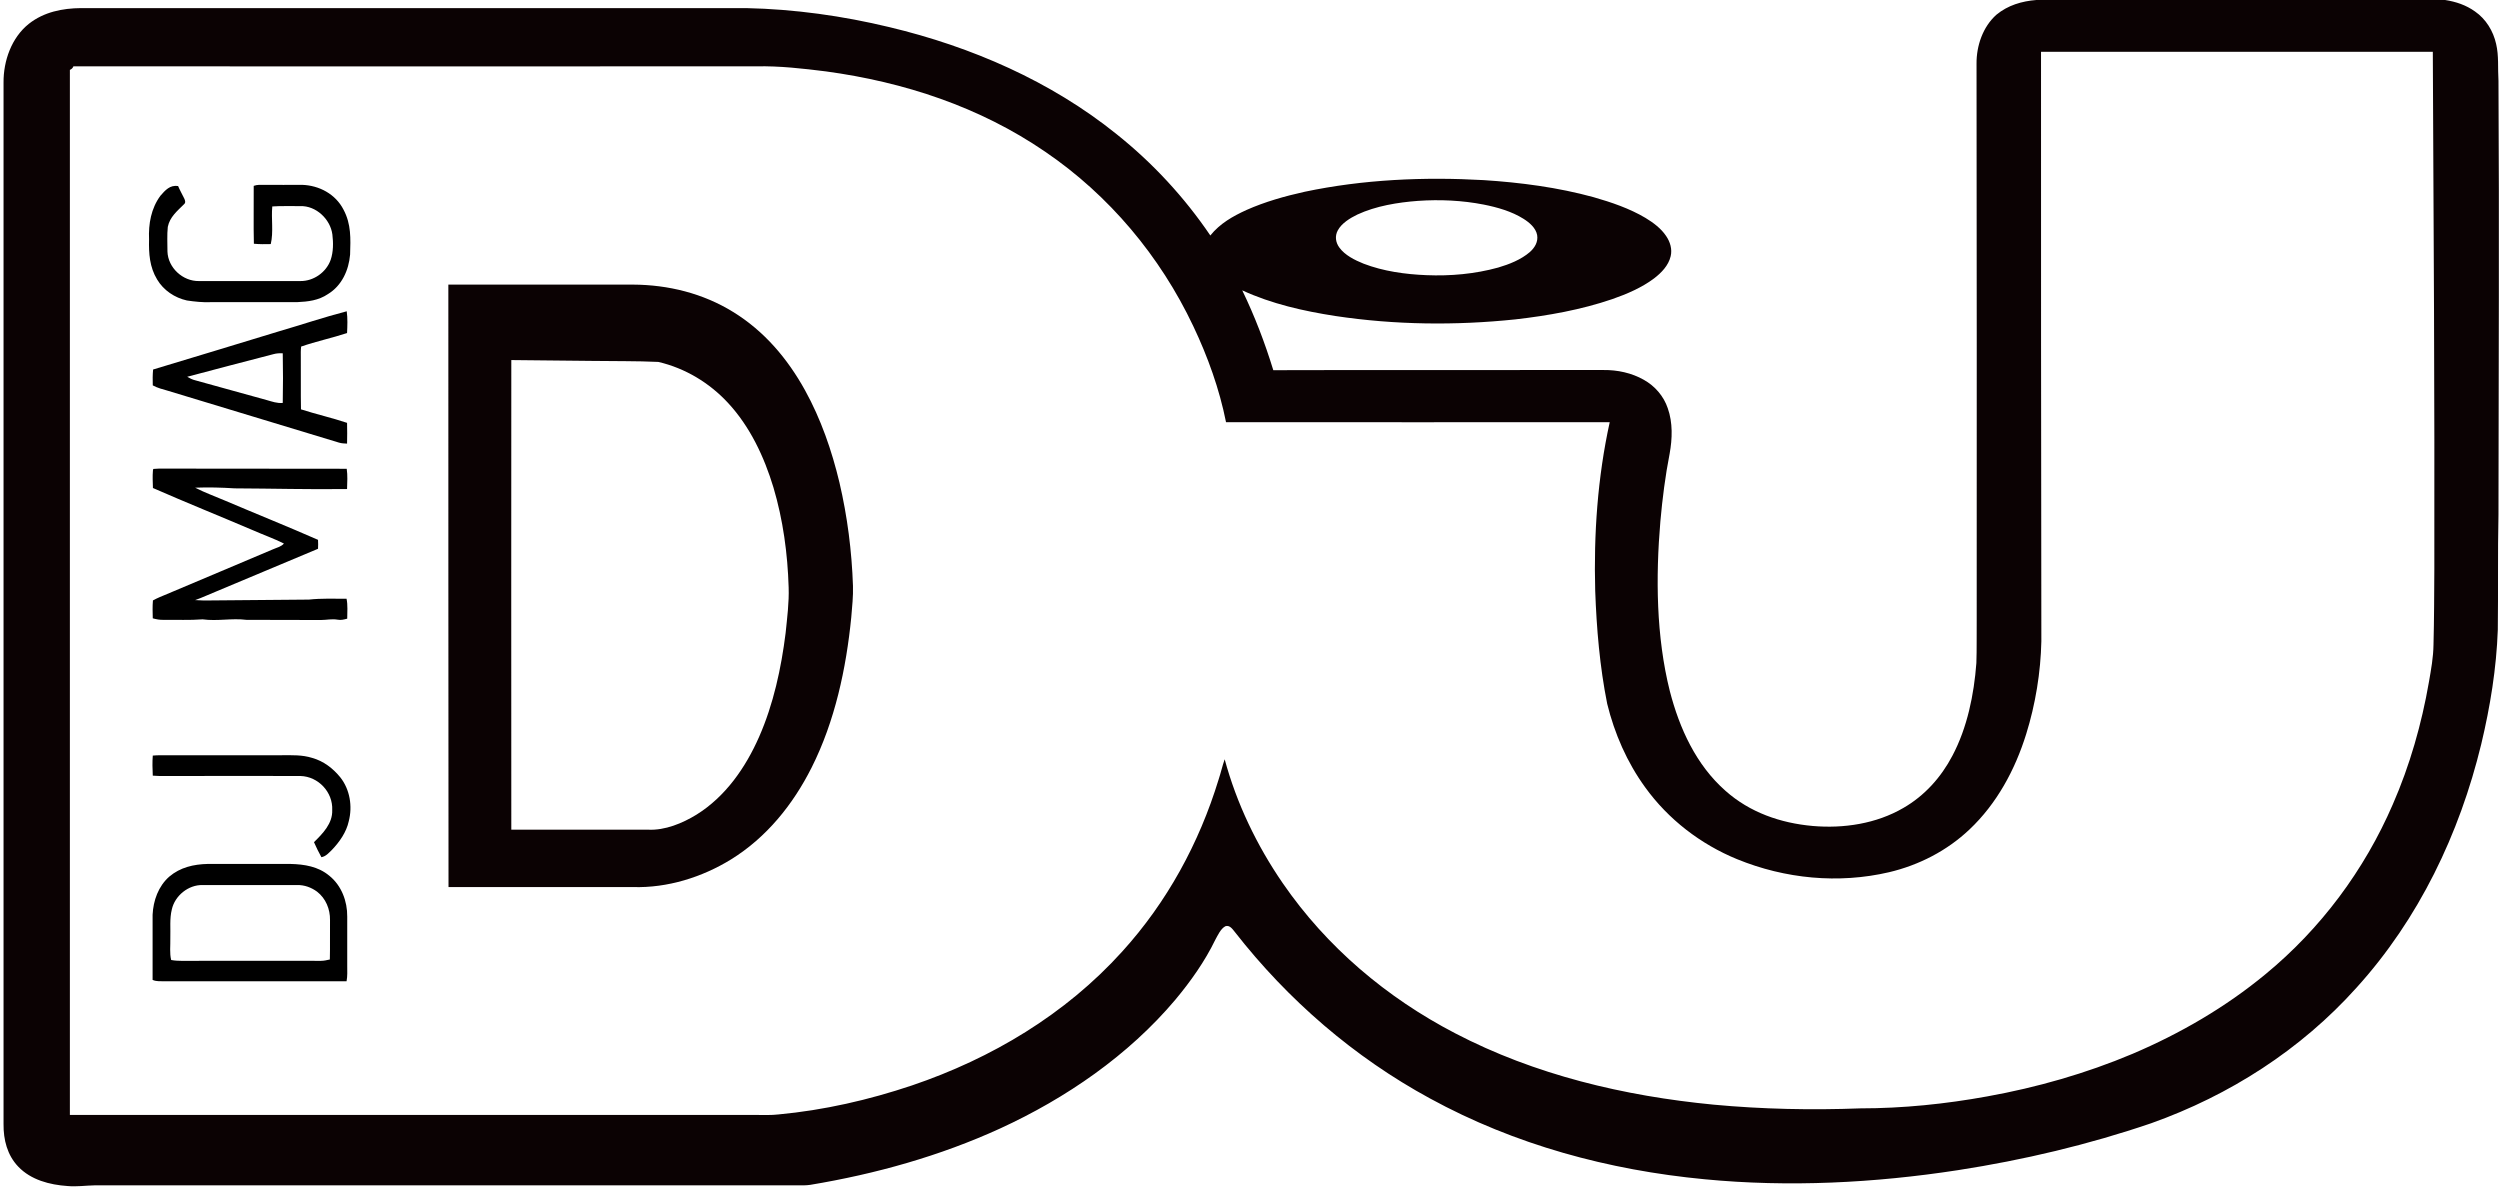
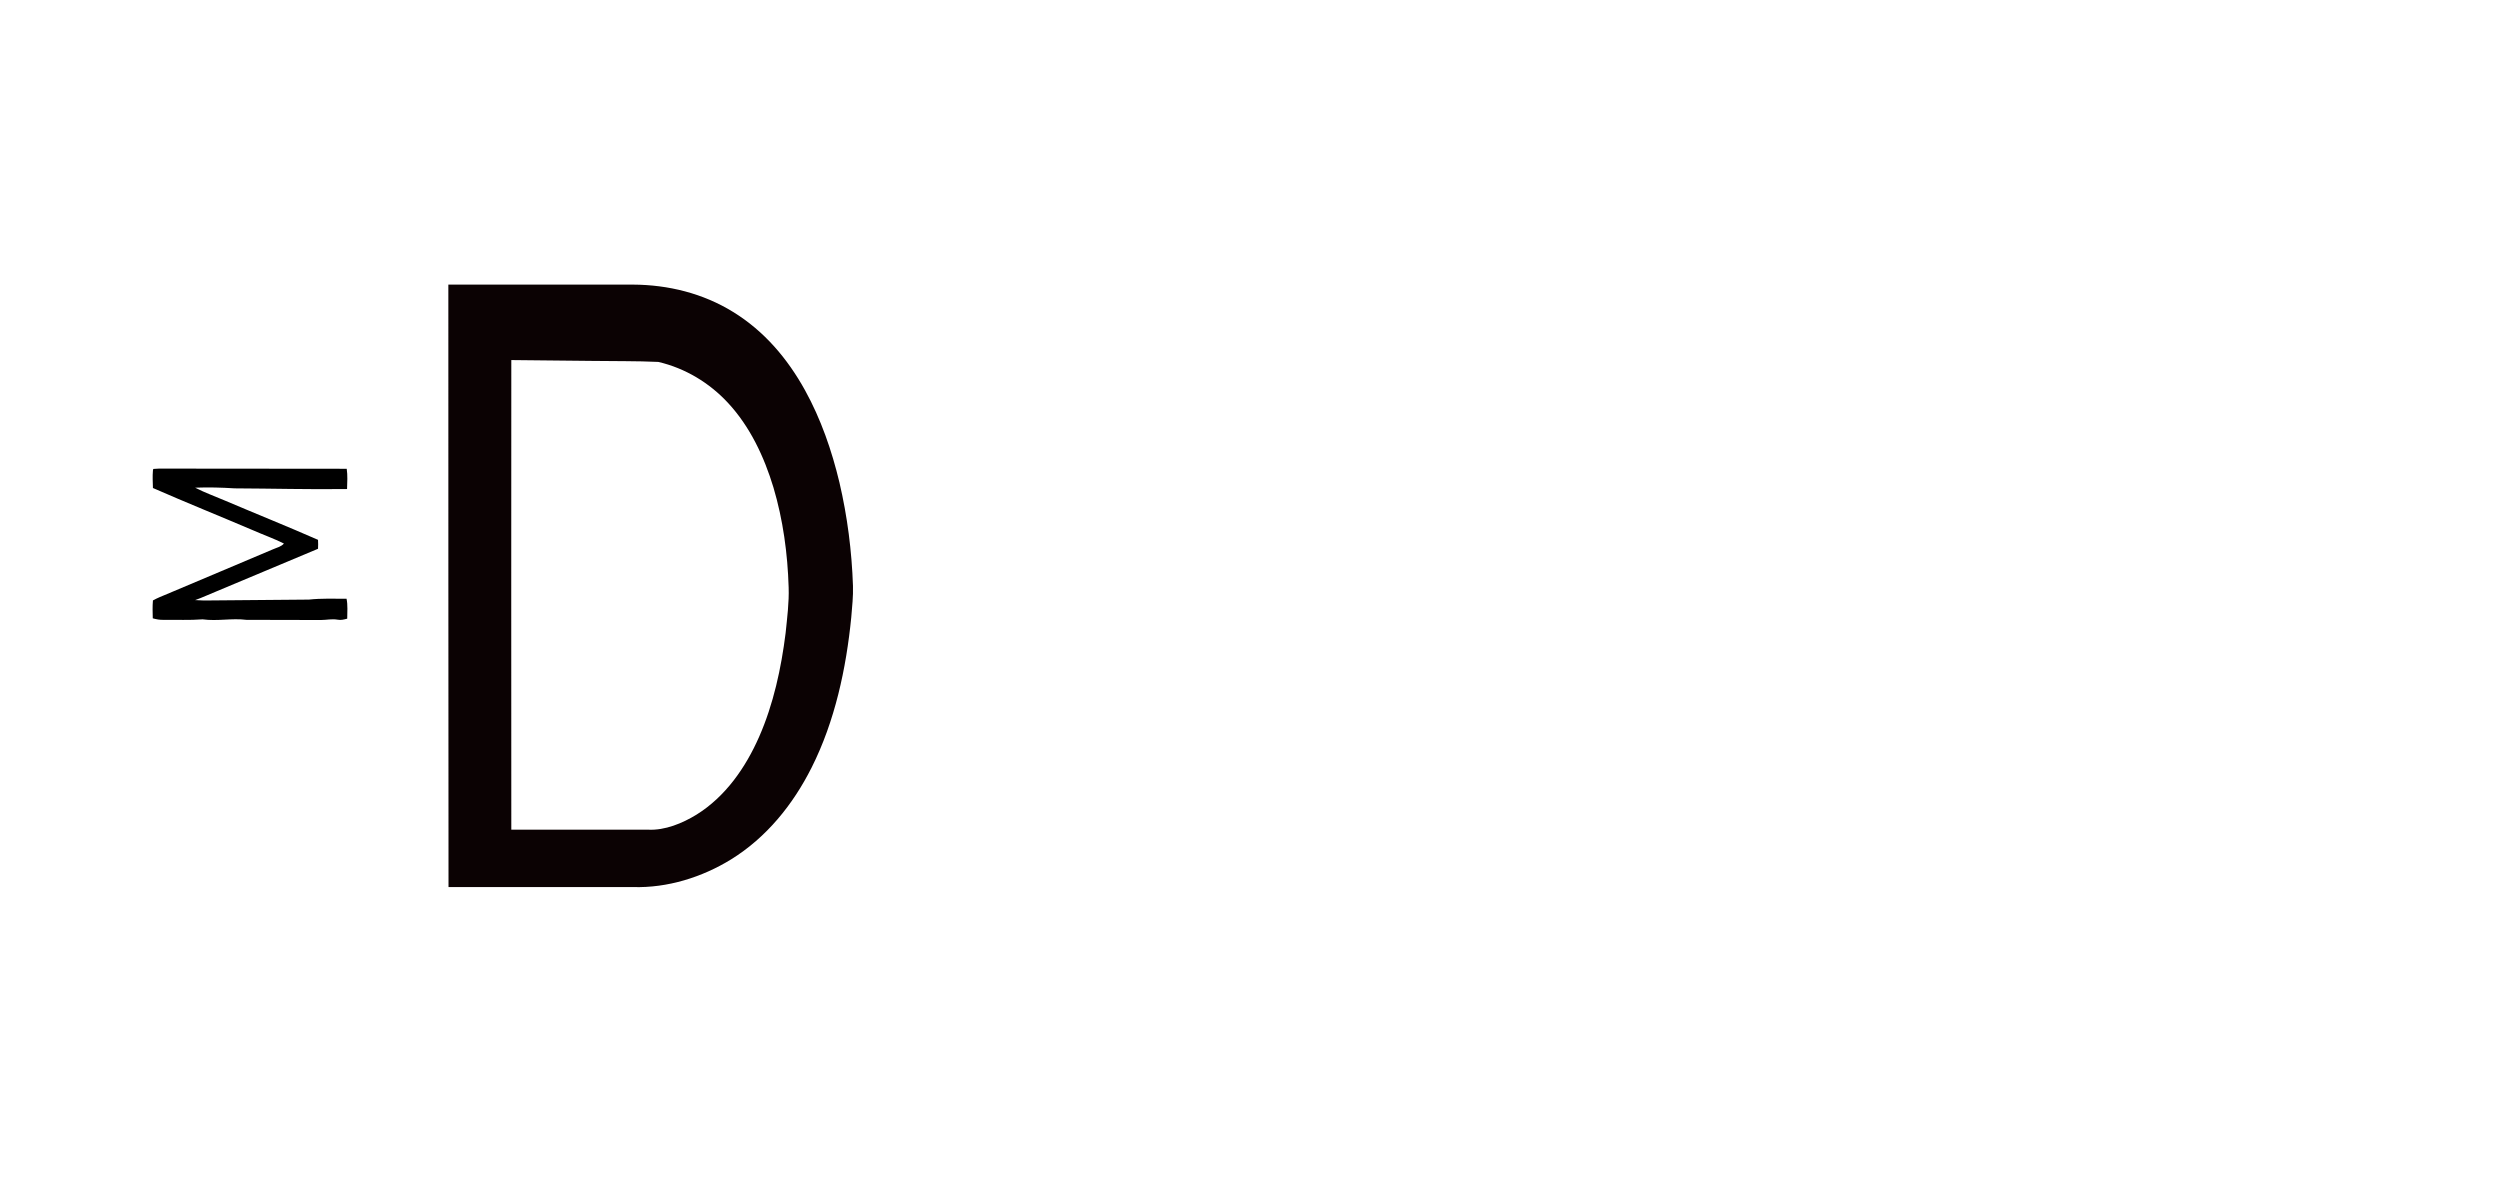
<svg xmlns="http://www.w3.org/2000/svg" version="1.1" id="Ebene_1" x="0px" y="0px" viewBox="0 0 1481 708" style="enable-background:new 0 0 1481 708;" xml:space="preserve">
  <style type="text/css">
	.st0{fill:#0B0203;}
</style>
  <g>
-     <path class="st0" d="M1480.1,47.9c-0.5-7.8,0.3-14.7-1.4-21.9c-1.7-7.6-6-14.7-12.5-19.2c-5.3-3.8-11.3-5.8-17.7-6.8h-242.2   c-8.6,0.7-16.8,3.1-23.6,8.7c-8.1,7.2-11.9,18.5-11.8,29.1c0.1,110,0.2,220,0.1,330c-0.1,8.3,0.1,16.7-0.2,25   c-1.4,18.7-5.4,38.3-14.2,54.9c-6.7,12.8-16.5,23.7-29,30.9c-16.1,9.4-35.4,12.3-53.8,10.7c-19-1.7-37.2-8-51.6-20.8   c-17.4-15.3-27.3-37-33-59.1c-8.1-32.3-8.4-67.5-5.6-100.5c1.2-13.5,2.9-26.9,5.5-40.2c1.6-8.8,1.9-18.3-1.1-26.8   c-2.4-7.2-7.6-13.2-14.2-16.9c-7.2-4.1-15.7-5.9-23.9-5.8c-65.2,0.1-130.4-0.1-195.6,0.1c-5-16.3-11-32-18.4-47.3   c17.3,8,36.4,12.3,55.2,15.2c35.2,5.3,71.2,5.7,106.6,2c19.3-2.2,39-5.7,57.4-12c8.6-3,17.5-6.8,24.8-12.3   c4.3-3.3,8.5-7.6,9.8-13.1c1-4.2-0.3-8.5-2.7-12c-3-4.5-7.6-7.9-12.2-10.7c-9.4-5.6-20.3-9.3-30.8-12.3   c-21.1-5.8-43.3-8.7-65.1-10.1c-35.3-2-71.4-0.4-106,6.9c-11.7,2.6-23.5,5.9-34.5,10.8c-8.1,3.7-15.7,8-21.4,15.1   c-15.4-22.7-34.1-42.9-55.5-60c-39-31.4-86-51.8-134.5-63.4c-27.8-6.7-56.4-10.7-85-11.3c-131.3,0-262.7,0-394,0   c-11.1,0.1-22,2.3-30.9,9.3C6.8,22.3,2,36.1,2.1,48.9c0,205.7,0,411.3,0,617c-0.1,9.3,2.2,18.4,8.7,25.2   c7.5,7.9,18.7,10.8,29.2,11.5c5.4,0.5,10.6-0.3,16-0.4c138.7,0,277.3,0,416,0c2.7,0,5.4,0.1,8-0.3c38.6-6.4,76.9-17.1,112.5-33.4   c39-17.9,76-43.3,103.8-76.3c9-10.8,17.4-22.6,23.6-35.4c1.5-2.7,3.2-6.6,6-8.1c2.6-0.9,4.3,1.8,5.7,3.5   c31.4,40.2,70.6,74.1,115.5,98.5c50.3,27.5,105.9,42.5,162.8,47.9c49.8,4.8,100.6,2.2,150-5.4c38.8-6,77.3-15.1,114.5-27.8   c46.4-16.5,88.7-43.6,121.6-80.3c36.9-40.7,61-91.1,73.9-144.3c5.3-22.2,9-44.9,9.8-67.7c0.3-22.7-0.1-45.5,0.4-68.2   C1480.2,219.2,1480.6,133.6,1480.1,47.9z M792.5,136.5c2.3-4.3,7.3-7.3,11.6-9.4c11-5.1,23.9-7.2,35.9-8.1c13-0.9,26.2-0.3,39,2.2   c8,1.6,16.5,4,23.5,8.4c3.5,2.2,7.3,5.4,8.1,9.6c0.7,4.1-1.4,7.5-4.3,10.1c-5.2,4.5-12.3,7.3-18.8,9.2c-13.7,3.8-28.3,5.1-42.5,4.5   c-12.5-0.5-25.5-2.3-37.2-6.8c-5.2-2.1-11.1-5-14.4-9.6C791.2,143.6,790.7,139.8,792.5,136.5z M1442.1,337c-0.1,15-0.1,30-0.5,45   c-0.1,7.4-1.4,14.5-2.7,22c-4.3,24.8-11.3,49.4-21.4,72.5c-16.8,38.9-42.7,73.7-75.4,100.6c-23.7,19.6-50.6,35.2-78.8,47.2   c-27.5,11.6-56.6,19.9-86,25.2c-24.7,4.5-50,7.1-75.2,7.1c-29,1.1-58.1,0.5-87-2.2c-52.9-5.1-105.8-17.6-153.1-42.3   c-40.6-21.1-76.1-51.1-102.1-88.9c-15.4-22.4-27.3-47.2-34.4-73.4c-1.4,4-2.3,8.1-3.6,12c-11.5,37.7-30.6,72.7-57.1,101.9   c-33.6,37.2-77.3,63.3-124.5,79.3c-25.6,8.6-52.2,14.7-79.2,17.2c-4.3,0.5-8.6,0.3-13,0.3c-135.5,0-271.1,0-406.7,0   c0-206.4,0-412.7,0-619.1c1-0.4,1.7-1.1,2.1-2.1c134.9,0.1,269.8,0,404.6,0c13.7-0.3,27.6,1.3,41.2,3c46.3,6.3,91.1,21,129.9,47.6   c37.9,25.8,68.1,61.9,87.7,103.3c8.6,18.1,15.5,37.3,19.4,56.9c75.8,0.1,151.5,0,227.3,0c-7.2,32.8-9.5,66.3-8.6,99.8   c0.8,22.4,2.7,45,7.1,67c4.3,17.6,11.8,34.8,22.5,49.5c13.7,19,32.8,33.7,54.5,42.6c28.4,11.6,60,14.7,90,7.7   c17.7-4.2,34.3-12.7,47.6-25.3c16.2-15.3,27-35.3,33.6-56.5c5.5-17.6,8.6-36.6,9-55c-0.2-116.3-0.2-232.8-0.2-349.2   c77.4,0,154.7,0,232.1,0C1441.7,132.8,1442.3,234.9,1442.1,337z" />
-     <path id="p4_1_" d="M105.5,110.2c1.1,2.6,2.5,5,3.7,7.5c0.5,1.1,0.9,2.4-0.2,3.3c-4,4-8.4,7.5-9.6,13.4c-0.5,4.8-0.2,9.8-0.2,14.6   c0.3,9.6,9.1,17.7,18.7,17.5c20,0,40,0,60,0c7.9,0.1,15.4-5.2,18-12.6c1.6-4.7,1.6-10.1,1-15c-1.2-9.1-9.7-17.1-19-16.8   c-5.5,0.1-11.1-0.2-16.6,0.2c-0.7,7.3,0.8,15.1-0.9,22.3c-3.3,0.1-6.7,0.1-10-0.2c-0.3-11.4,0-22.8-0.1-34.3   c2.2-0.8,4.3-0.6,6.6-0.6c7.3,0.1,14.7,0,22,0c10.2,0.3,19.9,5.5,24.6,14.7c4.6,8.6,4.2,17.2,3.9,26.6c-0.8,9.3-4.9,18.4-13.1,23.4   c-5.6,3.8-11.8,4.5-18.4,4.8c-17,0-34,0-51,0c-4.8,0.2-9.5-0.3-14.2-1c-7.2-1.6-13.8-6-17.6-12.4c-4.5-7.4-5-15.4-4.8-23.8   c-0.4-9.2,1.2-18.3,6.7-25.8C97.9,112.7,100.6,109.5,105.5,110.2z" />
    <path class="st0" d="M505.3,347.1c-0.7-20.6-3.3-41.1-8-61.2c-4.5-18.9-11-37.7-20.4-54.7c-10.4-18.8-24.2-35.1-42.6-46.4   c-17.8-11-38.4-16.1-59.3-16.2c-36.4,0-72.9,0-109.4,0c0,118.9,0,237.8,0.1,356.9c36.4,0,72.9,0,109.4,0c20.3,0.6,40.8-5.8,58-16.4   c21-13,36.7-32.5,47.7-54.4c13.8-27.4,20.5-58.7,23.5-89.1C504.8,359.5,505.5,353.2,505.3,347.1z M465.4,375   c-2.6,20.8-7.2,42.2-15.7,61.5c-8,18.2-19.9,35.4-37.1,46.1c-8.3,5.1-18.7,9.4-28.6,8.9c-27,0-54.1,0-81.1,0   c0-92.8-0.1-185.5,0-278.2c16,0.2,32.1,0.3,48.1,0.5c12.8,0.2,26.2,0,39,0.6c15.9,3.7,30.3,12.4,41.3,24.3   c13,14,21.4,31.9,26.9,50.1c5.7,19.2,8.4,39.2,9,59.2C467.5,356.9,466.3,366.1,465.4,375z" />
-     <path d="M178.3,242.5c-0.2-10.2,0-20.3-0.1-30.5c0-2.2-0.1-4.5,0.2-6.7c8.6-3,18.4-5.1,27.2-8c0.2-4.3,0.4-8.6-0.2-12.9   c-13.5,3.5-26.8,8-40.2,11.9c-24.8,7.6-49.7,15.1-74.5,22.6c-0.3,3.1-0.3,6.2-0.2,9.4c2.9,1.6,5.9,2.3,9,3.2   c33.7,10.3,67.6,20.4,101.3,30.7c1.6,0.5,3.2,0.5,4.8,0.6c0.1-4.1,0.1-8.2,0-12.3C196.7,247.5,187.3,245.4,178.3,242.5z    M167.5,238.7c-3.4,0.3-6.3-0.8-9.5-1.7c-14.1-3.9-28.2-7.8-42.3-11.7c-1.7-0.4-3.3-1.2-4.8-2.1c17-4.6,34-8.9,51.1-13.4   c1.8-0.5,3.6-0.6,5.5-0.5C167.7,219.1,167.7,228.9,167.5,238.7z" />
    <path id="p11_1_" d="M90.8,277.8c2.4-0.2,4.8-0.3,7.2-0.2c35.8,0.1,71.6,0,107.4,0.1c0.6,4,0.3,7.9,0.2,12   c-22.2,0.3-44.4-0.3-66.6-0.4c-7.8-0.5-15.6-0.7-23.4-0.4c5.8,3,11.8,5.1,17.8,7.7c18.3,7.8,36.8,15.2,55,23.2   c0.1,1.8,0.1,3.5,0,5.3c-20,8.4-40,16.8-60.1,25.2c-4.3,1.7-8.4,3.7-12.7,5.2c3.1,0.2,6.3,0.3,9.4,0.2c19.4-0.2,38.6-0.3,58-0.5   c7.4-0.8,14.8-0.5,22.3-0.5c0.8,3.8,0.4,7.9,0.4,11.8c-1.9,0.5-3.7,1-5.7,0.6c-3.4-0.6-6.6,0.2-10,0.2c-14.7-0.1-29.4,0-44-0.1   c-8.7-1.1-17.2,0.9-26-0.3c-7.7,0.6-15.3,0.2-23,0.3c-2.2,0.1-4.3-0.3-6.5-0.9c-0.1-3.6-0.2-7.1,0.1-10.6c2.7-1.5,5.5-2.6,8.4-3.8   c21.2-9,41.4-17.4,62.5-26.4c2.2-1,5.1-1.6,6.7-3.5c-6-3-12.3-5.2-18.4-7.9c-19.7-8.4-39.6-16.4-59.2-25c-0.1-3.5-0.3-7,0-10.4   L90.8,277.8z" />
-     <path id="p12_1_" d="M95,447.4c24,0,48,0,72,0c6.2,0,11.9-0.3,18,1.6c6.7,1.9,12.2,6.1,16.6,11.5c5.7,7.2,7.3,17.2,5,26   c-1.4,6.5-5.5,12.3-10,17c-1.9,1.8-3.5,3.8-6.2,4.3c-1.6-2.9-3.1-5.9-4.4-8.9c5.2-5.1,11.1-11.1,10.8-19   c0.5-10.6-8.2-19.9-18.8-20.2c-24.3-0.1-48.7,0-73,0c-4.9-0.1-9.7,0.2-14.5-0.2c-0.2-4-0.3-8,0-11.9C92,447.5,93.5,447.4,95,447.4z   " />
-     <path d="M205.7,572c0-9.7,0-19.3,0-29c0.1-9.1-3.4-18.4-10.6-24.2c-6.6-5.5-14.7-6.8-23.1-7c-16.3,0-32.7,0-49,0   c-8.3,0.2-16.2,2-22.7,7.5c-6.5,5.7-9.5,14.2-9.9,22.6c0,12.9,0,25.7,0,38.6c2.5,1.1,4.9,0.7,7.6,0.8c35.8,0,71.5,0,107.3,0   C205.9,578.2,205.7,575.2,205.7,572z M195.4,568.4c-1.8,0.4-3.5,0.8-5.3,0.8c-25.3-0.1-50.7,0-76,0c-4.3-0.1-8.5,0.3-12.7-0.5   c-1-4-0.4-8.5-0.5-12.7c0.2-5.8-0.5-11.8,0.9-17.3c1.8-8.1,9.8-14.6,18.2-14.4c18.7,0,37.3,0,56,0c4.3-0.1,8.4,1.4,11.8,3.9   c5.2,4,7.8,10.4,7.7,16.8C195.4,552.8,195.6,560.6,195.4,568.4z" />
  </g>
</svg>